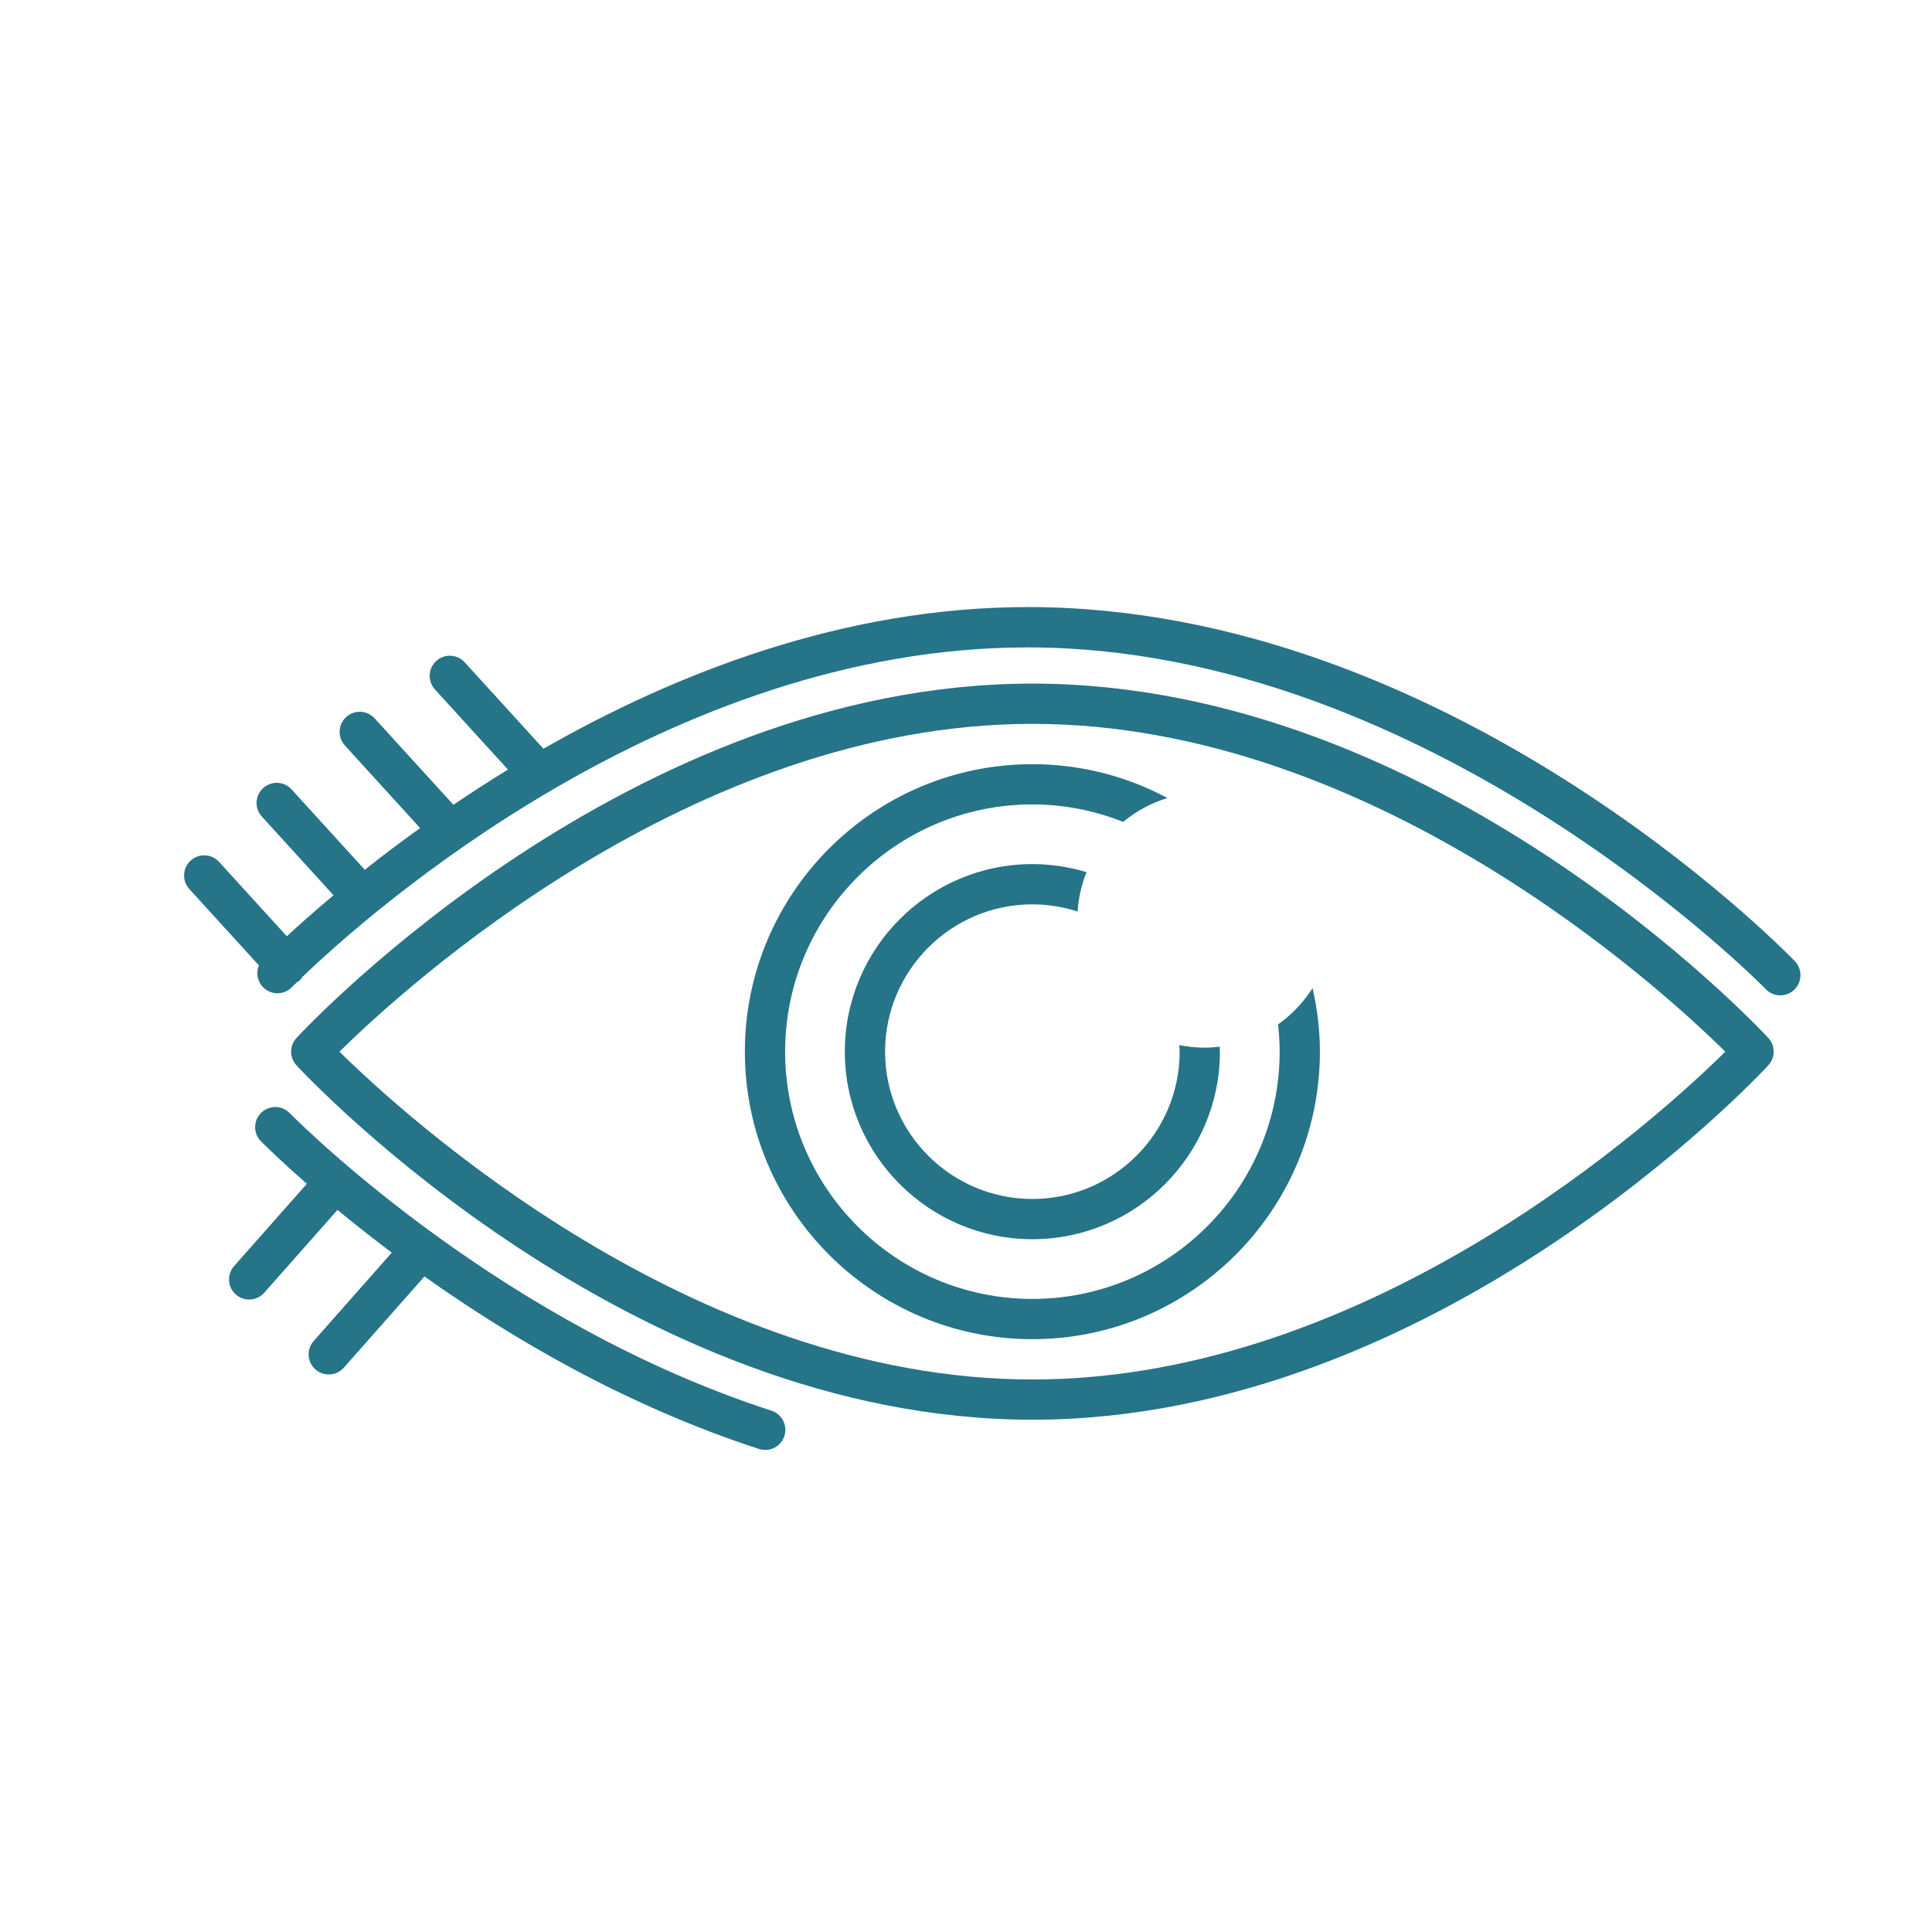
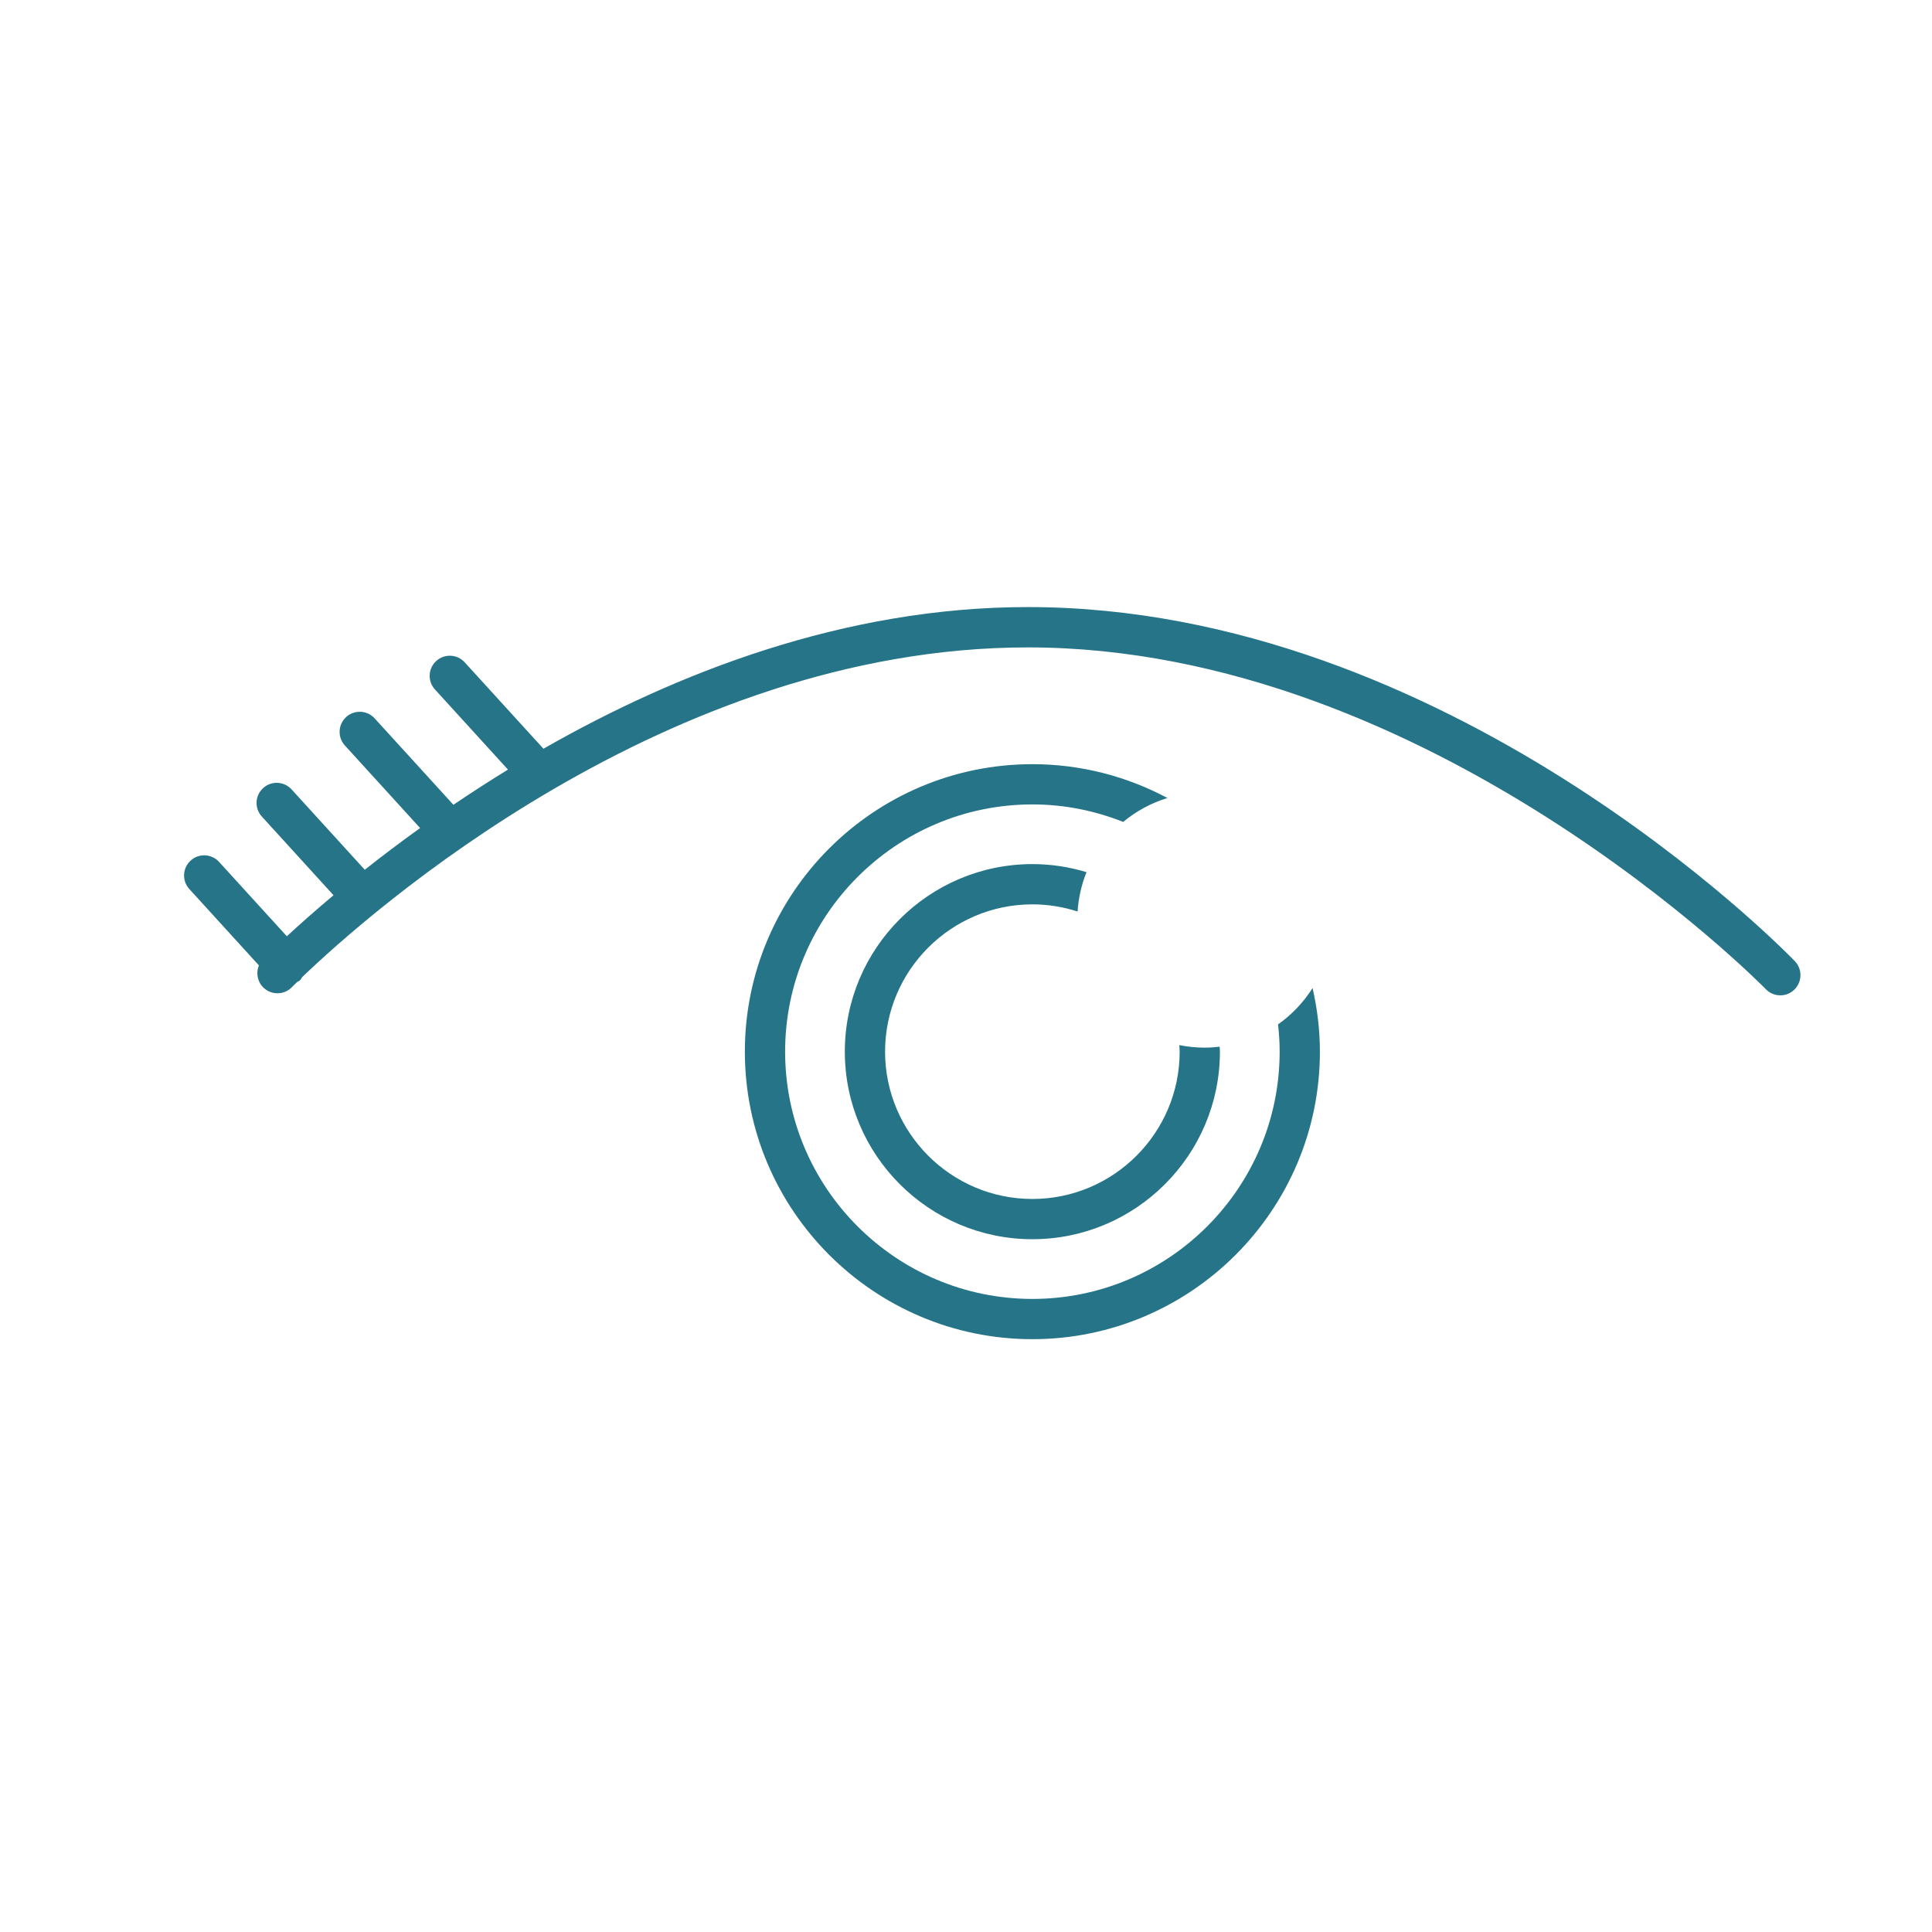
<svg xmlns="http://www.w3.org/2000/svg" version="1.1" id="Layer_3" x="0px" y="0px" width="96px" height="96px" viewBox="0 0 96 96" enable-background="new 0 0 96 96" xml:space="preserve">
  <g>
    <path fill="none" d="M60.617,52.256c0,5.14-4.181,9.32-9.318,9.32   c-5.139,0-9.32-4.181-9.32-9.32c0-5.139,4.181-9.319,9.32-9.319   c0.936,0,1.838,0.142,2.69,0.4c0.396-0.977,1.024-1.833,1.821-2.496   c-1.398-0.555-2.918-0.87-4.512-0.87c-6.775,0-12.287,5.511-12.287,12.285   c0,6.775,5.512,12.287,12.287,12.287c6.774,0,12.286-5.512,12.286-12.287   c0-0.459-0.03-0.91-0.079-1.355c-0.84,0.592-1.829,0.984-2.901,1.109   C60.606,52.092,60.617,52.173,60.617,52.256z" />
-     <path fill="none" d="M16.868,52.257c3.211,3.167,17.54,16.289,34.43,16.289   c16.911,0,31.225-13.122,34.432-16.289c-3.209-3.165-17.538-16.289-34.432-16.289   C34.408,35.968,20.079,49.09,16.868,52.257z M59.862,39.375   c3.501,0,6.34,2.84,6.34,6.342c0,1.244-0.363,2.4-0.981,3.378   c0.231,1.019,0.364,2.073,0.364,3.161c0,7.878-6.409,14.287-14.286,14.287   c-7.877,0-14.287-6.409-14.287-14.287c0-7.877,6.409-14.285,14.287-14.285   c2.424,0,4.707,0.611,6.709,1.681C58.595,39.473,59.217,39.375,59.862,39.375z" />
-     <path fill="none" d="M43.979,52.256c0,4.036,3.284,7.32,7.32,7.32   c4.035,0,7.318-3.284,7.318-7.32c0-0.11-0.012-0.217-0.017-0.325   c-2.896-0.585-5.077-3.144-5.077-6.214c0-0.143,0.012-0.283,0.021-0.424   c-0.709-0.229-1.463-0.356-2.246-0.356C47.262,44.937,43.979,48.22,43.979,52.256z" />
    <path fill="#257488" d="M37.012,52.256c0,7.878,6.409,14.287,14.287,14.287   c7.877,0,14.286-6.409,14.286-14.287c0-1.088-0.133-2.143-0.364-3.161   c-0.448,0.709-1.03,1.323-1.715,1.806c0.049,0.445,0.079,0.896,0.079,1.355   c0,6.775-5.512,12.287-12.286,12.287c-6.775,0-12.287-5.512-12.287-12.287   c0-6.774,5.512-12.285,12.287-12.285c1.594,0,3.113,0.315,4.512,0.87   c0.639-0.532,1.383-0.939,2.197-1.188c-2.002-1.07-4.285-1.681-6.709-1.681   C43.421,37.971,37.012,44.379,37.012,52.256z" />
    <path fill="#257488" d="M41.979,52.256c0,5.14,4.181,9.32,9.32,9.32   c5.138,0,9.318-4.181,9.318-9.32c0-0.083-0.011-0.164-0.013-0.246   c-0.244,0.028-0.49,0.047-0.742,0.047c-0.432,0-0.854-0.044-1.262-0.126   c0.005,0.108,0.017,0.215,0.017,0.325c0,4.036-3.283,7.32-7.318,7.32   c-4.037,0-7.32-3.284-7.32-7.32s3.284-7.319,7.32-7.319   c0.783,0,1.537,0.127,2.246,0.356c0.045-0.688,0.197-1.346,0.444-1.956   c-0.853-0.258-1.755-0.4-2.69-0.4C46.16,42.937,41.979,47.117,41.979,52.256   z" />
-     <path fill="#257488" d="M51.298,33.968c-19.996,0-35.899,16.89-36.566,17.608   c-0.356,0.384-0.356,0.978,0,1.361c0.667,0.719,16.57,17.608,36.566,17.608   c19.998,0,35.9-16.89,36.568-17.608c0.355-0.384,0.355-0.978,0-1.361   C87.198,50.857,71.296,33.968,51.298,33.968z M51.298,68.546   c-16.89,0-31.219-13.122-34.43-16.289c3.211-3.167,17.54-16.289,34.43-16.289   c16.894,0,31.223,13.124,34.432,16.289C82.522,55.424,68.209,68.546,51.298,68.546z" />
    <path fill="#257488" d="M89.183,47.758c-0.695-0.718-17.272-17.593-38.107-17.593   c-9.158,0-17.521,3.296-24.072,7.039L23.09,32.91   c-0.372-0.409-1.004-0.439-1.413-0.066c-0.408,0.372-0.438,1.004-0.066,1.413   l3.63,3.984c-0.952,0.583-1.853,1.168-2.711,1.749l-3.915-4.296   c-0.372-0.408-1.004-0.438-1.413-0.066c-0.408,0.372-0.438,1.004-0.066,1.413   l3.739,4.104c-1.001,0.719-1.918,1.415-2.749,2.073l-3.638-3.993   c-0.371-0.408-1.005-0.438-1.413-0.066c-0.408,0.372-0.438,1.004-0.066,1.413   l3.564,3.912c-0.95,0.796-1.729,1.492-2.32,2.039l-3.367-3.695   c-0.372-0.409-1.005-0.439-1.413-0.066c-0.408,0.372-0.438,1.004-0.066,1.413   l3.458,3.795c-0.152,0.364-0.081,0.797,0.215,1.093   c0.391,0.389,1.023,0.39,1.414-0.002c0.065-0.066,0.158-0.157,0.264-0.26   c0.046-0.03,0.097-0.047,0.139-0.085c0.054-0.049,0.083-0.112,0.124-0.169   c3.291-3.157,18.142-16.378,36.053-16.378c19.974,0,36.506,16.815,36.671,16.985   c0.195,0.202,0.457,0.304,0.718,0.304c0.251,0,0.502-0.094,0.695-0.282   C89.556,48.788,89.566,48.155,89.183,47.758z" />
-     <path fill="#257488" d="M38.332,70.096c-13.216-4.29-22.886-13.732-23.946-14.795   c-0.39-0.392-1.022-0.391-1.414-0.002c-0.391,0.39-0.392,1.022-0.002,1.414   c0.263,0.265,1.054,1.038,2.276,2.111l-3.614,4.087   c-0.366,0.413-0.327,1.046,0.086,1.411c0.19,0.168,0.427,0.251,0.662,0.251   c0.277,0,0.552-0.114,0.75-0.338l3.639-4.116   c0.793,0.655,1.694,1.37,2.698,2.124l-3.881,4.391   c-0.366,0.414-0.327,1.046,0.087,1.411c0.19,0.168,0.426,0.251,0.662,0.251   c0.277,0,0.552-0.114,0.75-0.338l4.006-4.532   c4.296,3.05,10.025,6.43,16.625,8.572c0.103,0.033,0.207,0.049,0.309,0.049   c0.422,0,0.814-0.269,0.951-0.691C39.145,70.83,38.857,70.267,38.332,70.096z" />
  </g>
</svg>